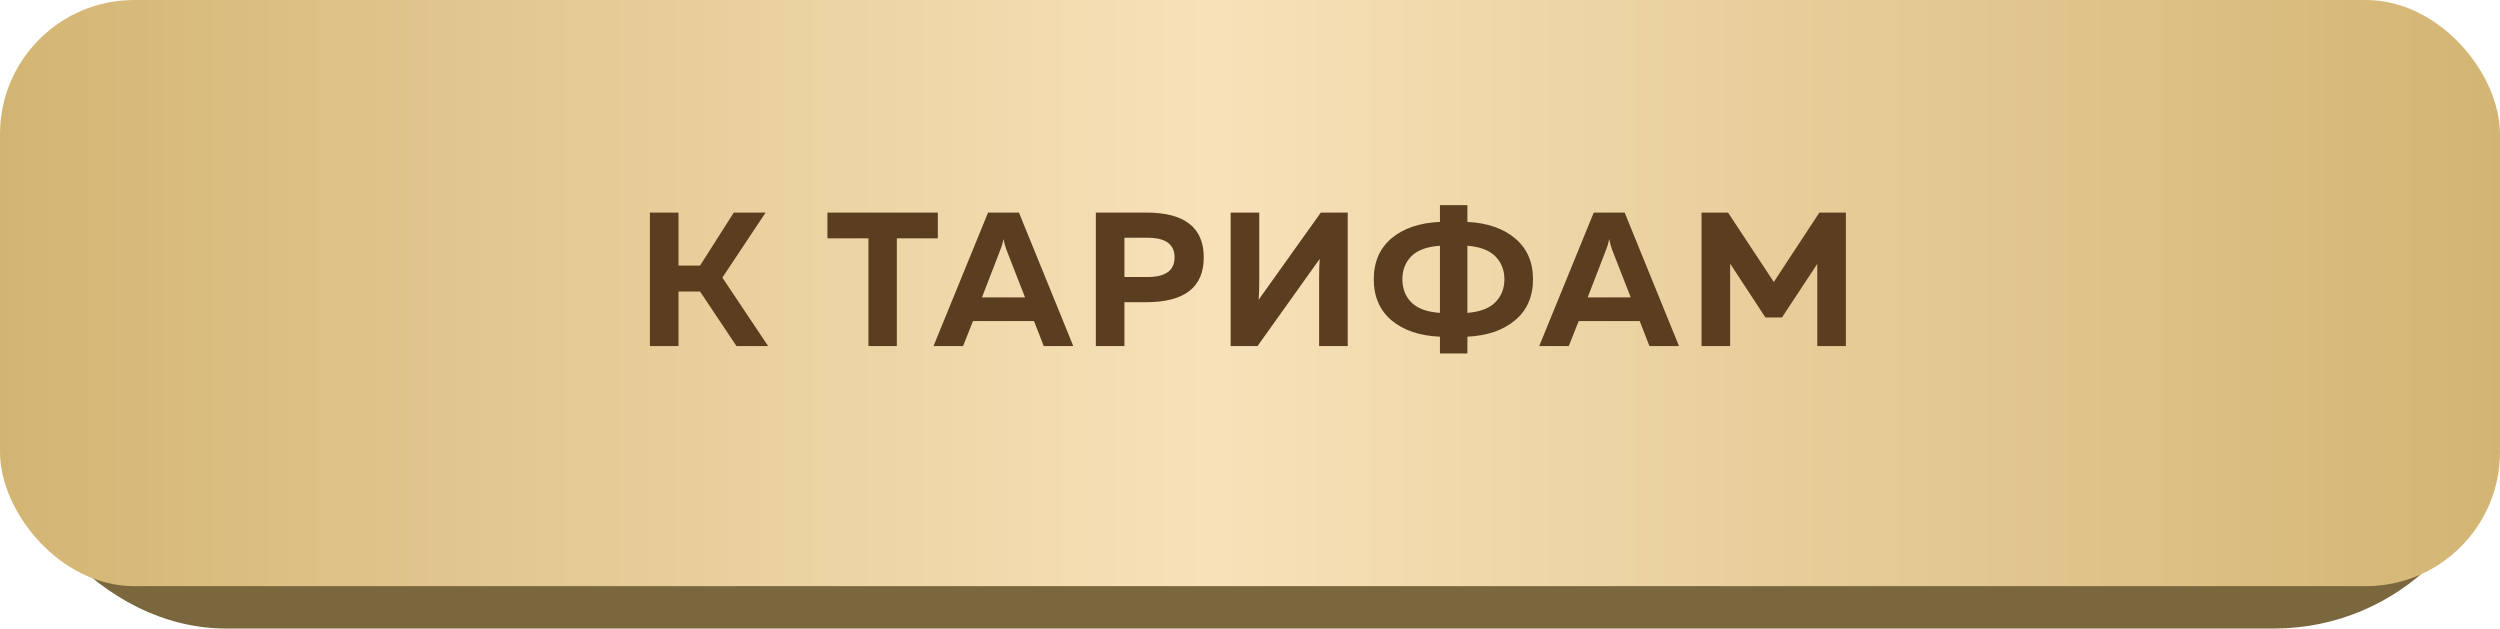
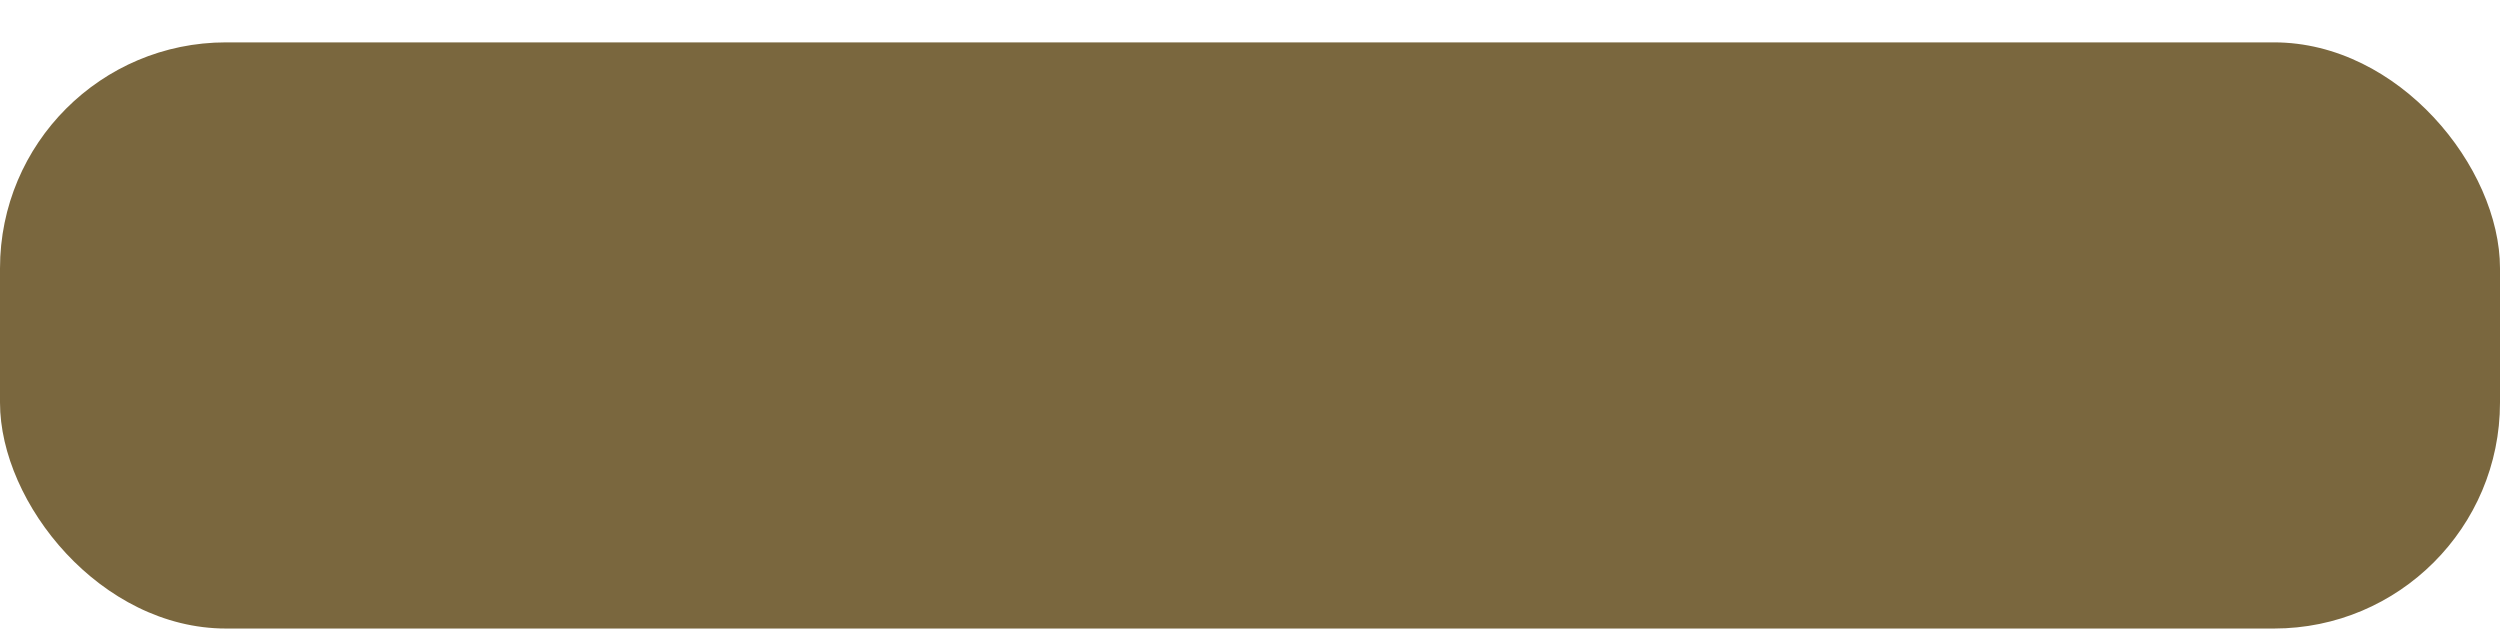
<svg xmlns="http://www.w3.org/2000/svg" width="354" height="89" viewBox="0 0 354 89" fill="none">
  <rect y="6" width="354" height="83" rx="32" fill="#7A673E" />
-   <rect width="354" height="83" rx="19" fill="url(#paint0_linear_2791_314)" />
-   <path d="M96.075 49H92.025V30.1H96.075V37.606H99.126L103.905 30.1H108.414L102.285 39.307L108.765 49H104.283L99.126 41.278H96.075V49ZM117.164 30.1H132.797V33.745H126.992V49H122.969V33.745H117.164V30.1ZM136.371 49H132.186L139.908 30.1H144.282L151.977 49H147.792L146.415 45.463H137.775L136.371 49ZM141.663 35.338L139.044 42.115H145.146L142.5 35.338C142.32 34.834 142.185 34.339 142.095 33.853C141.987 34.411 141.843 34.906 141.663 35.338ZM155.17 30.1H162.298C167.734 30.1 170.452 32.215 170.452 36.445C170.452 40.675 167.734 42.79 162.298 42.79H159.22V49H155.17V30.1ZM162.487 39.226C165.043 39.226 166.321 38.299 166.321 36.445C166.321 34.591 165.043 33.664 162.487 33.664H159.22V39.226H162.487ZM190.837 49H186.787V39.253C186.787 38.299 186.814 37.435 186.868 36.661L178.066 49H174.259V30.1H178.309V39.847C178.309 40.801 178.282 41.665 178.228 42.439L187.03 30.1H190.837V49ZM207.784 50.053H203.896V47.677C201.016 47.551 198.73 46.777 197.038 45.355C195.364 43.933 194.527 41.998 194.527 39.55C194.527 37.102 195.364 35.167 197.038 33.745C198.73 32.323 201.016 31.549 203.896 31.423V29.047H207.784V31.423C210.628 31.567 212.887 32.35 214.561 33.772C216.235 35.194 217.072 37.12 217.072 39.55C217.072 41.98 216.235 43.906 214.561 45.328C212.887 46.75 210.628 47.533 207.784 47.677V50.053ZM199.846 36.283C199 37.147 198.577 38.236 198.577 39.55C198.577 40.864 199 41.953 199.846 42.817C200.71 43.681 202.06 44.176 203.896 44.302V34.798C202.06 34.924 200.71 35.419 199.846 36.283ZM207.784 34.798V44.302C209.584 44.158 210.907 43.654 211.753 42.79C212.599 41.926 213.022 40.846 213.022 39.55C213.022 38.254 212.599 37.174 211.753 36.31C210.907 35.446 209.584 34.942 207.784 34.798ZM222.139 49H217.954L225.676 30.1H230.05L237.745 49H233.56L232.183 45.463H223.543L222.139 49ZM227.431 35.338L224.812 42.115H230.914L228.268 35.338C228.088 34.834 227.953 34.339 227.863 33.853C227.755 34.411 227.611 34.906 227.431 35.338ZM257.624 30.1H261.377V49H257.327V37.363L252.332 44.95H249.983L244.988 37.336V49H240.938V30.1H244.691L251.171 39.928L257.624 30.1Z" fill="#5B3D20" />
  <defs>
    <linearGradient id="paint0_linear_2791_314" x1="0" y1="41.5" x2="354" y2="41.5" gradientUnits="userSpaceOnUse">
      <stop stop-color="#D3B573" />
      <stop offset="0.485" stop-color="#F8E1B9" />
      <stop offset="1" stop-color="#D3B573" />
    </linearGradient>
  </defs>
</svg>